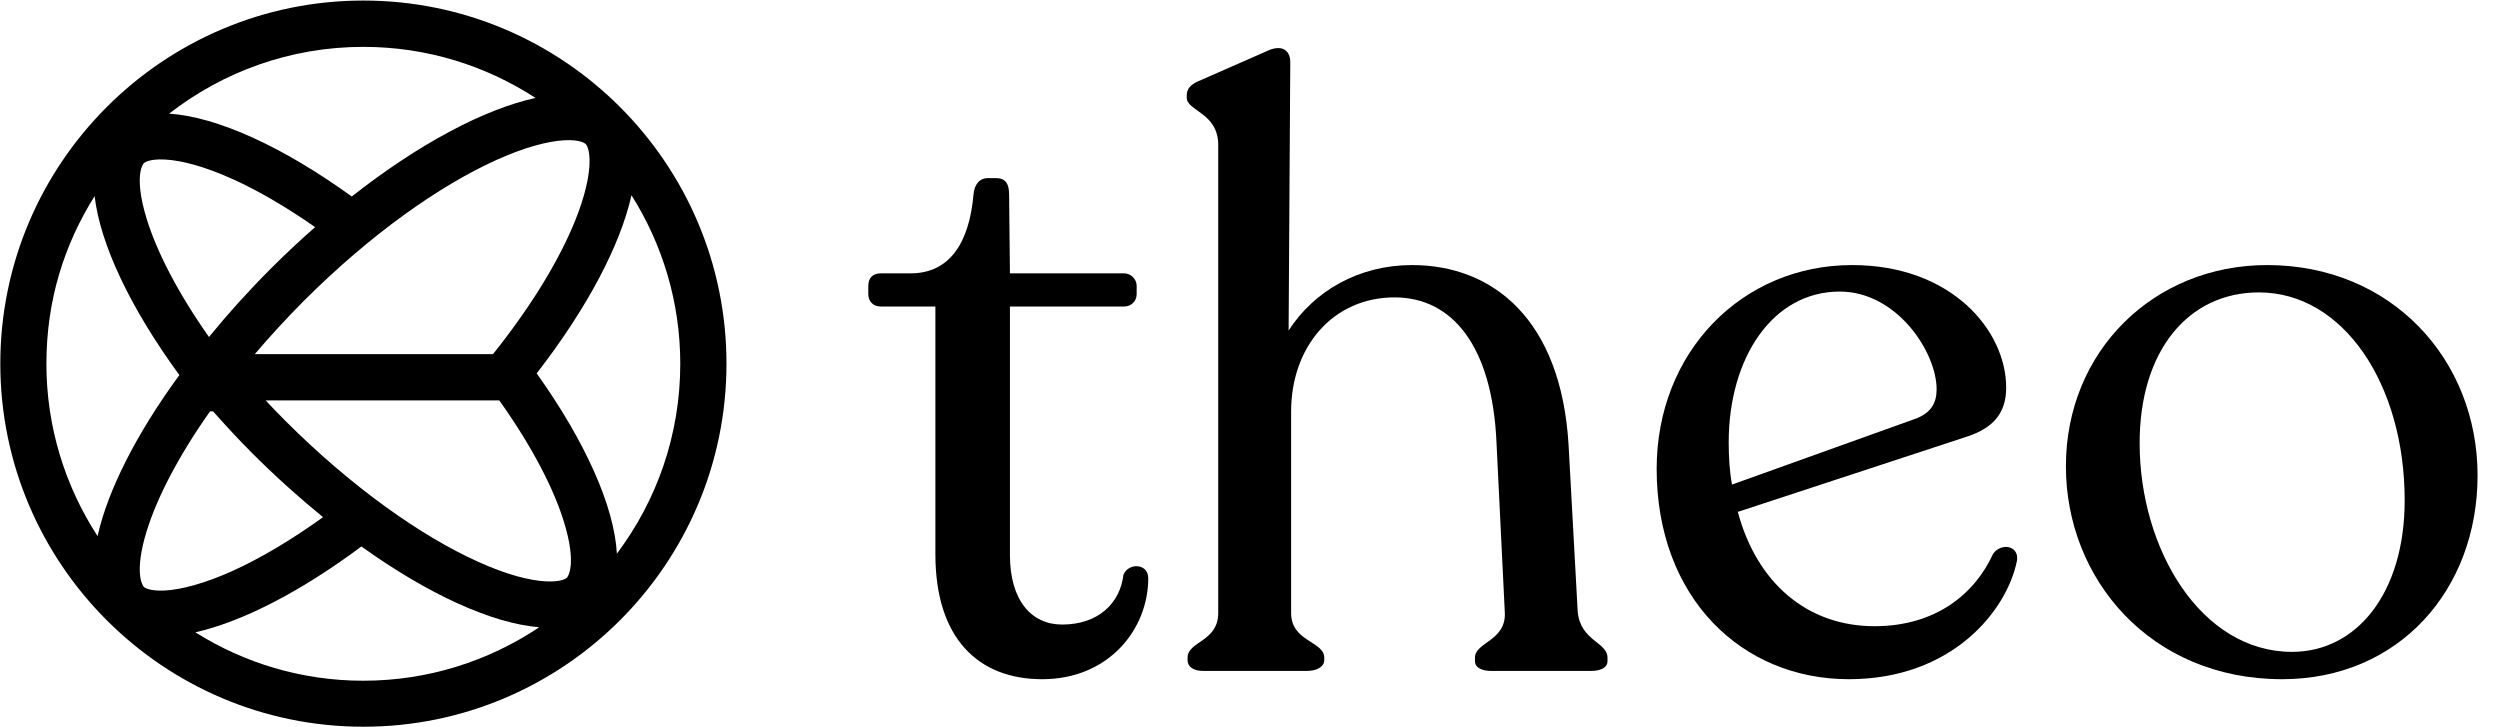
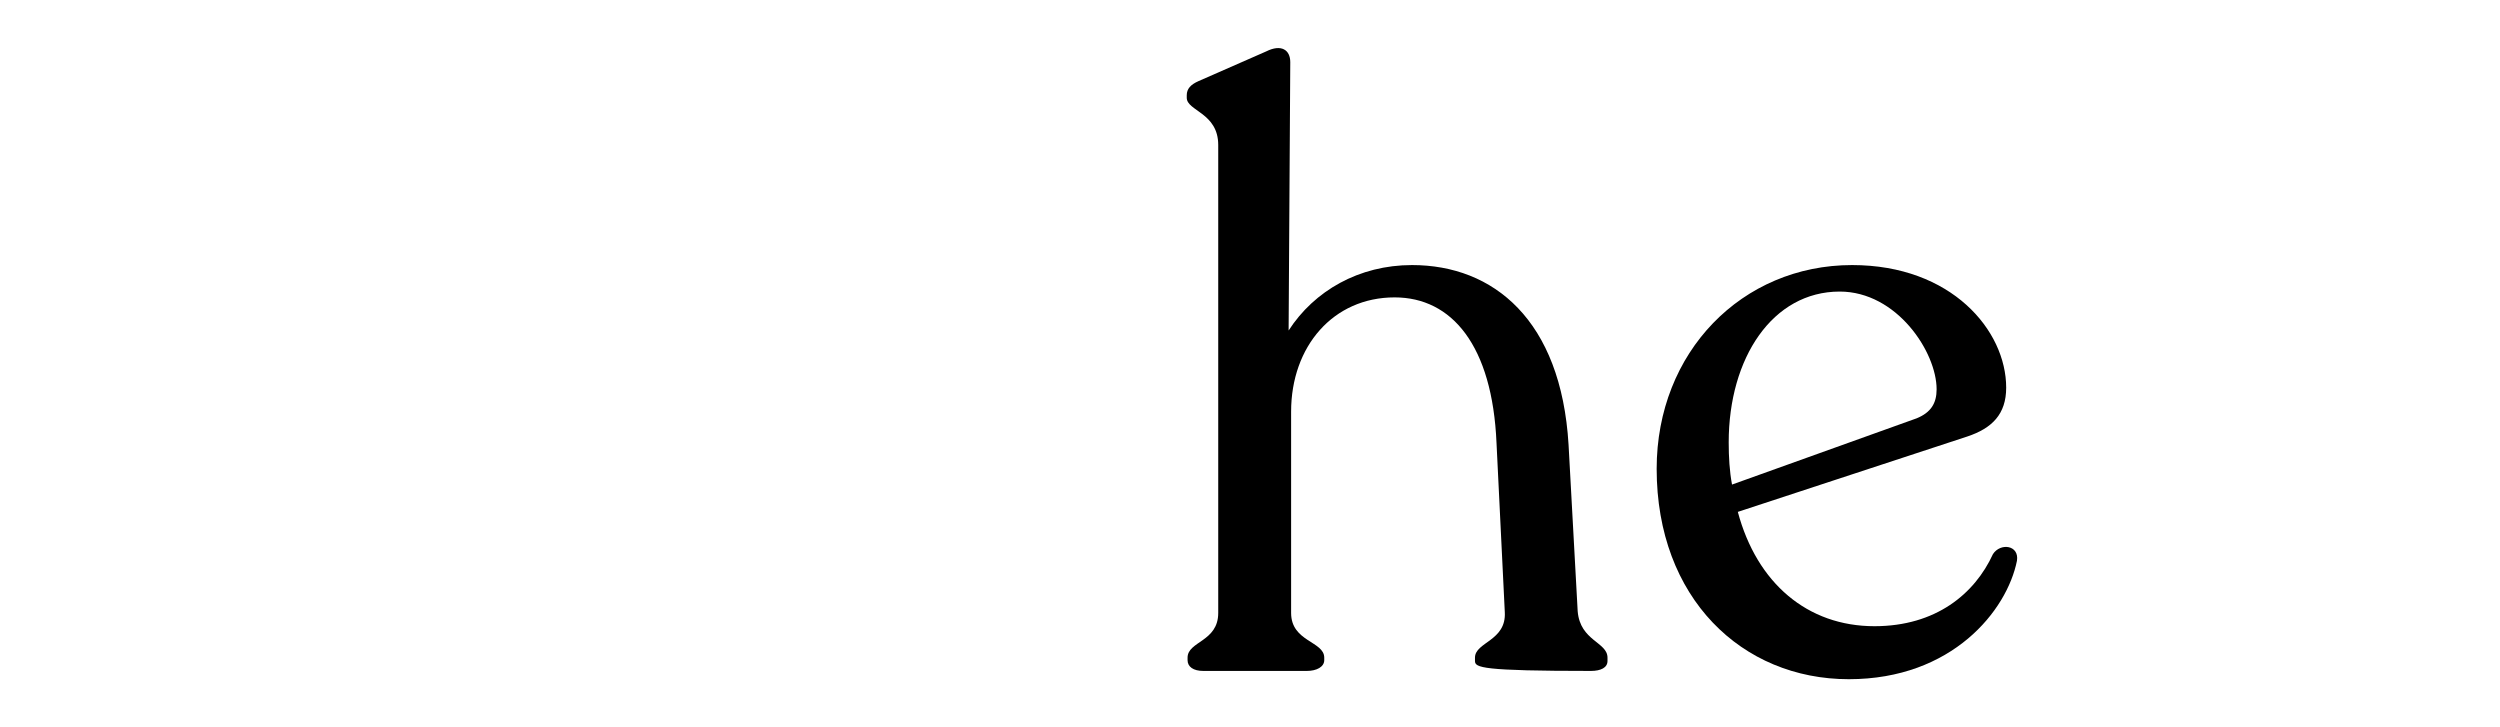
<svg xmlns="http://www.w3.org/2000/svg" width="110" height="32" viewBox="0 0 110 32" fill="none">
-   <path d="M15.989 0.024C7.18 0.024 0.014 7.19 0.014 16C0.014 24.81 7.18 31.976 15.989 31.976C24.799 31.976 31.965 24.81 31.965 16C31.965 7.19 24.799 0.024 15.989 0.024ZM24.952 25.413C24.93 25.435 24.729 25.619 24.004 25.579C23.278 25.54 22.268 25.278 21.017 24.709C18.53 23.586 15.487 21.444 12.549 18.51C12.277 18.239 12.024 17.972 11.766 17.701L11.696 17.618H21.966L22.027 17.701C23.431 19.686 24.375 21.518 24.821 22.987C25.381 24.814 24.996 25.365 24.948 25.413H24.952ZM6.323 25.811C6.275 25.763 5.89 25.212 6.449 23.385C6.9 21.916 7.84 20.084 9.243 18.099H9.374C9.925 18.72 10.498 19.34 11.11 19.953C12.133 20.976 13.178 21.911 14.214 22.755C12.811 23.765 11.464 24.561 10.253 25.112C9.003 25.676 7.993 25.938 7.267 25.982C6.541 26.021 6.34 25.837 6.318 25.816L6.323 25.811ZM6.323 7.186C6.345 7.164 6.546 6.98 7.271 7.02C7.997 7.059 9.007 7.322 10.258 7.89C11.368 8.393 12.592 9.105 13.865 9.993C13.217 10.561 12.57 11.165 11.932 11.803C10.935 12.8 10.021 13.814 9.195 14.828C7.818 12.87 6.891 11.064 6.449 9.613C5.89 7.785 6.275 7.234 6.323 7.186ZM21.691 15.583H11.211C11.875 14.8 12.592 14.02 13.366 13.241C16.3 10.308 19.347 8.165 21.835 7.042C23.085 6.478 24.095 6.215 24.821 6.172C25.547 6.132 25.748 6.316 25.77 6.338C25.792 6.36 25.927 6.504 25.94 7.02C25.953 7.549 25.822 8.31 25.464 9.298C24.817 11.082 23.531 13.283 21.691 15.583ZM23.562 4.309C21.306 4.803 18.425 6.329 15.478 8.646C12.439 6.451 9.554 5.14 7.442 5C9.803 3.164 12.767 2.062 15.985 2.062C18.779 2.062 21.376 2.888 23.562 4.309ZM4.163 8.629C4.408 10.745 5.737 13.556 7.892 16.503C5.995 19.096 4.736 21.588 4.294 23.59C2.873 21.404 2.042 18.803 2.042 16.009C2.042 13.215 2.821 10.771 4.163 8.629ZM8.596 27.822C10.66 27.355 13.235 26.034 15.902 24.045C18.849 26.157 21.647 27.429 23.724 27.599C21.507 29.082 18.844 29.952 15.985 29.952C13.27 29.952 10.739 29.169 8.596 27.822ZM27.143 24.364C27.029 22.287 25.761 19.437 23.614 16.429C25.831 13.569 27.296 10.789 27.785 8.589C29.141 10.741 29.932 13.281 29.932 16.005C29.932 19.135 28.896 22.029 27.143 24.36V24.364Z" fill="#EDFBFD" style="fill:#EDFBFD;fill:color(display-p3 0.928 0.985 0.992);fill-opacity:1;" />
-   <path d="M100.412 29.885C94.618 29.885 90.9 25.475 90.9 20.519C90.9 15.453 94.763 11.663 99.756 11.663C105.223 11.663 109.013 15.818 109.013 20.92C109.013 25.949 105.551 29.885 100.412 29.885ZM100.85 28.682C103.692 28.682 105.806 26.095 105.806 22.013C105.806 16.911 103.109 12.866 99.392 12.866C96.294 12.866 94.144 15.417 94.144 19.498C94.144 24.163 96.841 28.682 100.85 28.682Z" fill="#EDFBFD" style="fill:#EDFBFD;fill:color(display-p3 0.928 0.985 0.992);fill-opacity:1;" />
  <path d="M87.689 24.382C88.017 23.872 88.855 23.981 88.746 24.674C88.308 26.86 85.903 29.885 81.347 29.885C76.646 29.885 72.893 26.314 72.893 20.628C72.893 15.49 76.646 11.663 81.493 11.663C85.867 11.663 88.272 14.542 88.272 17.057C88.272 18.223 87.652 18.843 86.559 19.207L76.464 22.523C77.302 25.657 79.525 27.553 82.477 27.553C85.174 27.553 86.887 26.131 87.689 24.382ZM80.947 12.829C77.995 12.829 76.063 15.745 76.063 19.462C76.063 20.118 76.1 20.738 76.209 21.321L84.336 18.405C84.956 18.15 85.211 17.749 85.211 17.13C85.211 15.49 83.461 12.829 80.947 12.829Z" fill="#EDFBFD" style="fill:#EDFBFD;fill:color(display-p3 0.928 0.985 0.992);fill-opacity:1;" />
-   <path d="M69.418 26.897C69.528 28.209 70.73 28.245 70.73 28.938V29.084C70.73 29.375 70.439 29.521 70.001 29.521H65.628C65.191 29.521 64.899 29.375 64.899 29.084V28.938C64.899 28.245 66.284 28.209 66.211 26.933L65.847 19.499C65.665 15.198 63.879 13.085 61.364 13.085C58.667 13.085 56.809 15.235 56.809 18.114V26.97C56.809 28.245 58.267 28.209 58.267 28.938V29.047C58.267 29.339 57.938 29.521 57.501 29.521H52.946C52.508 29.521 52.253 29.339 52.253 29.047V28.938C52.253 28.209 53.602 28.245 53.602 26.97V6.379C53.602 4.958 52.217 4.885 52.217 4.302V4.192C52.217 3.901 52.399 3.719 52.727 3.573L55.715 2.261C56.371 1.933 56.772 2.188 56.772 2.735L56.699 14.542C57.829 12.793 59.797 11.663 62.13 11.663C65.701 11.663 68.689 14.069 69.017 19.572L69.418 26.897Z" fill="#EDFBFD" style="fill:#EDFBFD;fill:color(display-p3 0.928 0.985 0.992);fill-opacity:1;" />
-   <path d="M45.858 29.885C43.052 29.885 41.157 28.1 41.157 24.382V13.486H38.752C38.424 13.486 38.205 13.267 38.205 12.939V12.575C38.205 12.247 38.387 12.028 38.752 12.028H40.064C41.813 12.028 42.651 10.643 42.833 8.566C42.87 8.092 43.125 7.837 43.453 7.837H43.817C44.255 7.837 44.401 8.092 44.401 8.566L44.437 12.028H49.466C49.758 12.028 50.013 12.283 50.013 12.575V12.939C50.013 13.267 49.758 13.486 49.466 13.486H44.437V24.419C44.437 26.423 45.385 27.48 46.733 27.48C48.336 27.48 49.284 26.533 49.43 25.294C49.648 24.747 50.523 24.783 50.523 25.439C50.523 27.699 48.774 29.885 45.858 29.885Z" fill="#EDFBFD" style="fill:#EDFBFD;fill:color(display-p3 0.928 0.985 0.992);fill-opacity:1;" />
+   <path d="M69.418 26.897C69.528 28.209 70.73 28.245 70.73 28.938V29.084C70.73 29.375 70.439 29.521 70.001 29.521C65.191 29.521 64.899 29.375 64.899 29.084V28.938C64.899 28.245 66.284 28.209 66.211 26.933L65.847 19.499C65.665 15.198 63.879 13.085 61.364 13.085C58.667 13.085 56.809 15.235 56.809 18.114V26.97C56.809 28.245 58.267 28.209 58.267 28.938V29.047C58.267 29.339 57.938 29.521 57.501 29.521H52.946C52.508 29.521 52.253 29.339 52.253 29.047V28.938C52.253 28.209 53.602 28.245 53.602 26.97V6.379C53.602 4.958 52.217 4.885 52.217 4.302V4.192C52.217 3.901 52.399 3.719 52.727 3.573L55.715 2.261C56.371 1.933 56.772 2.188 56.772 2.735L56.699 14.542C57.829 12.793 59.797 11.663 62.13 11.663C65.701 11.663 68.689 14.069 69.017 19.572L69.418 26.897Z" fill="#EDFBFD" style="fill:#EDFBFD;fill:color(display-p3 0.928 0.985 0.992);fill-opacity:1;" />
</svg>